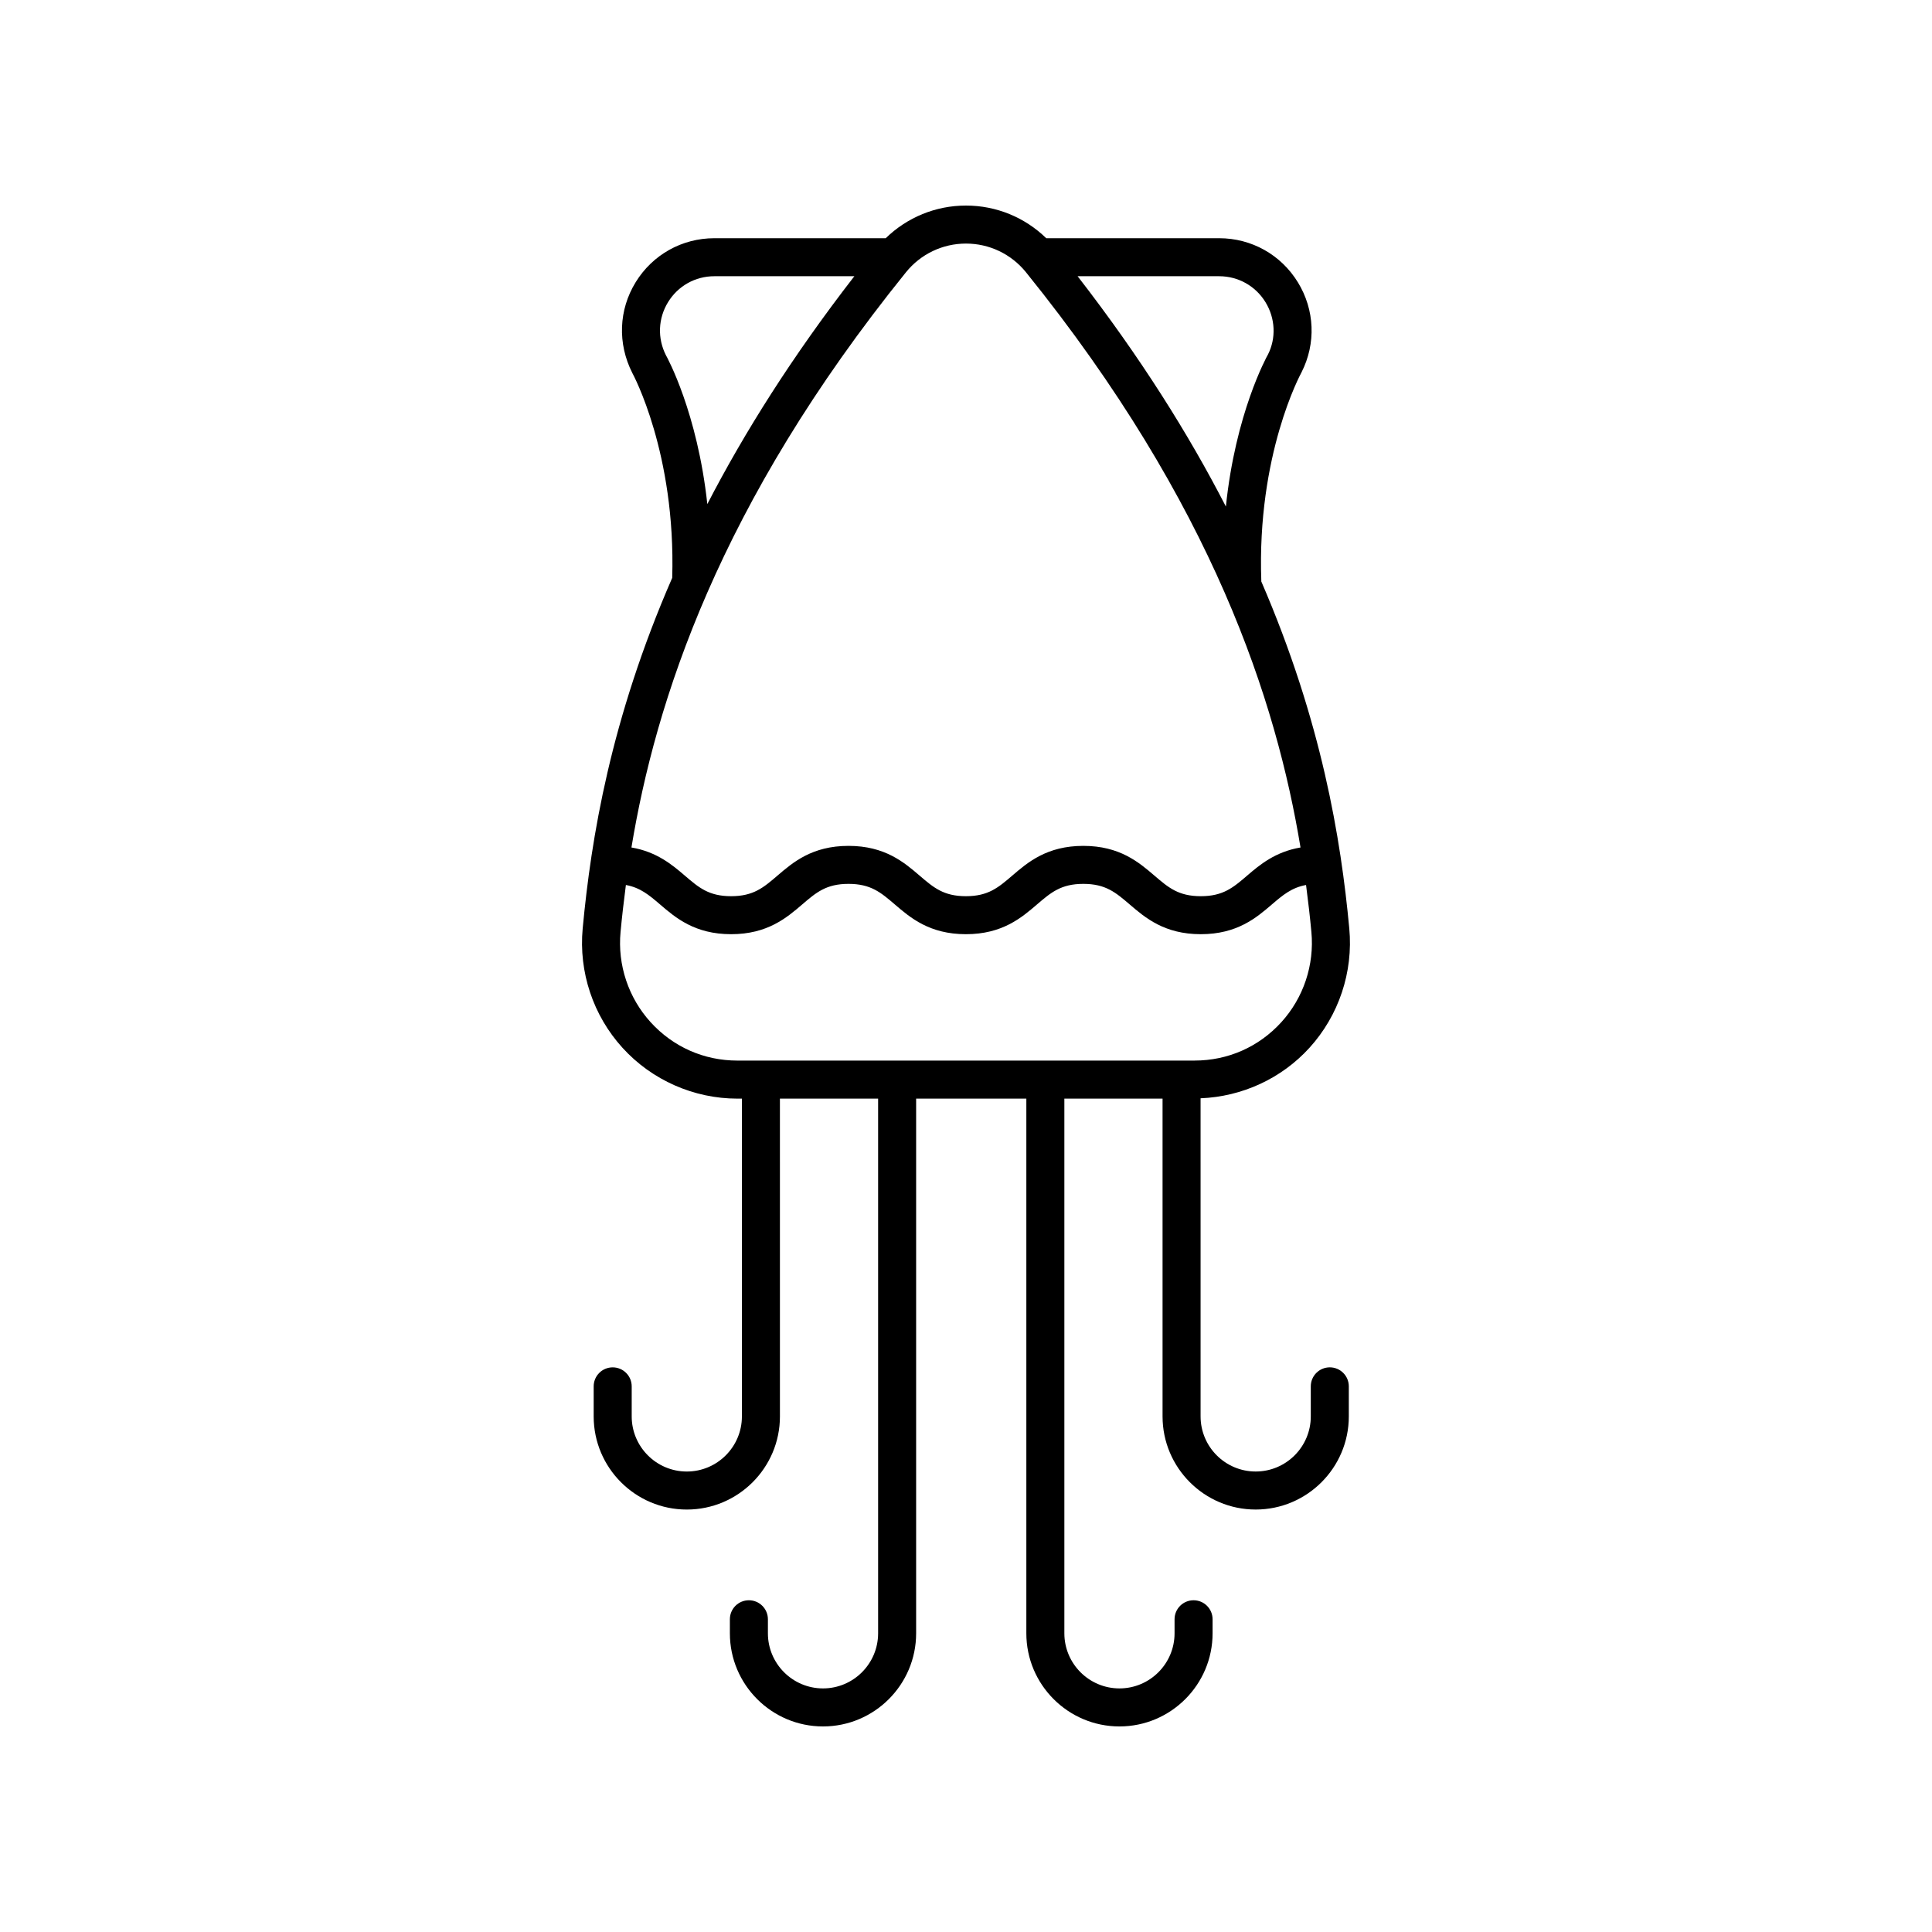
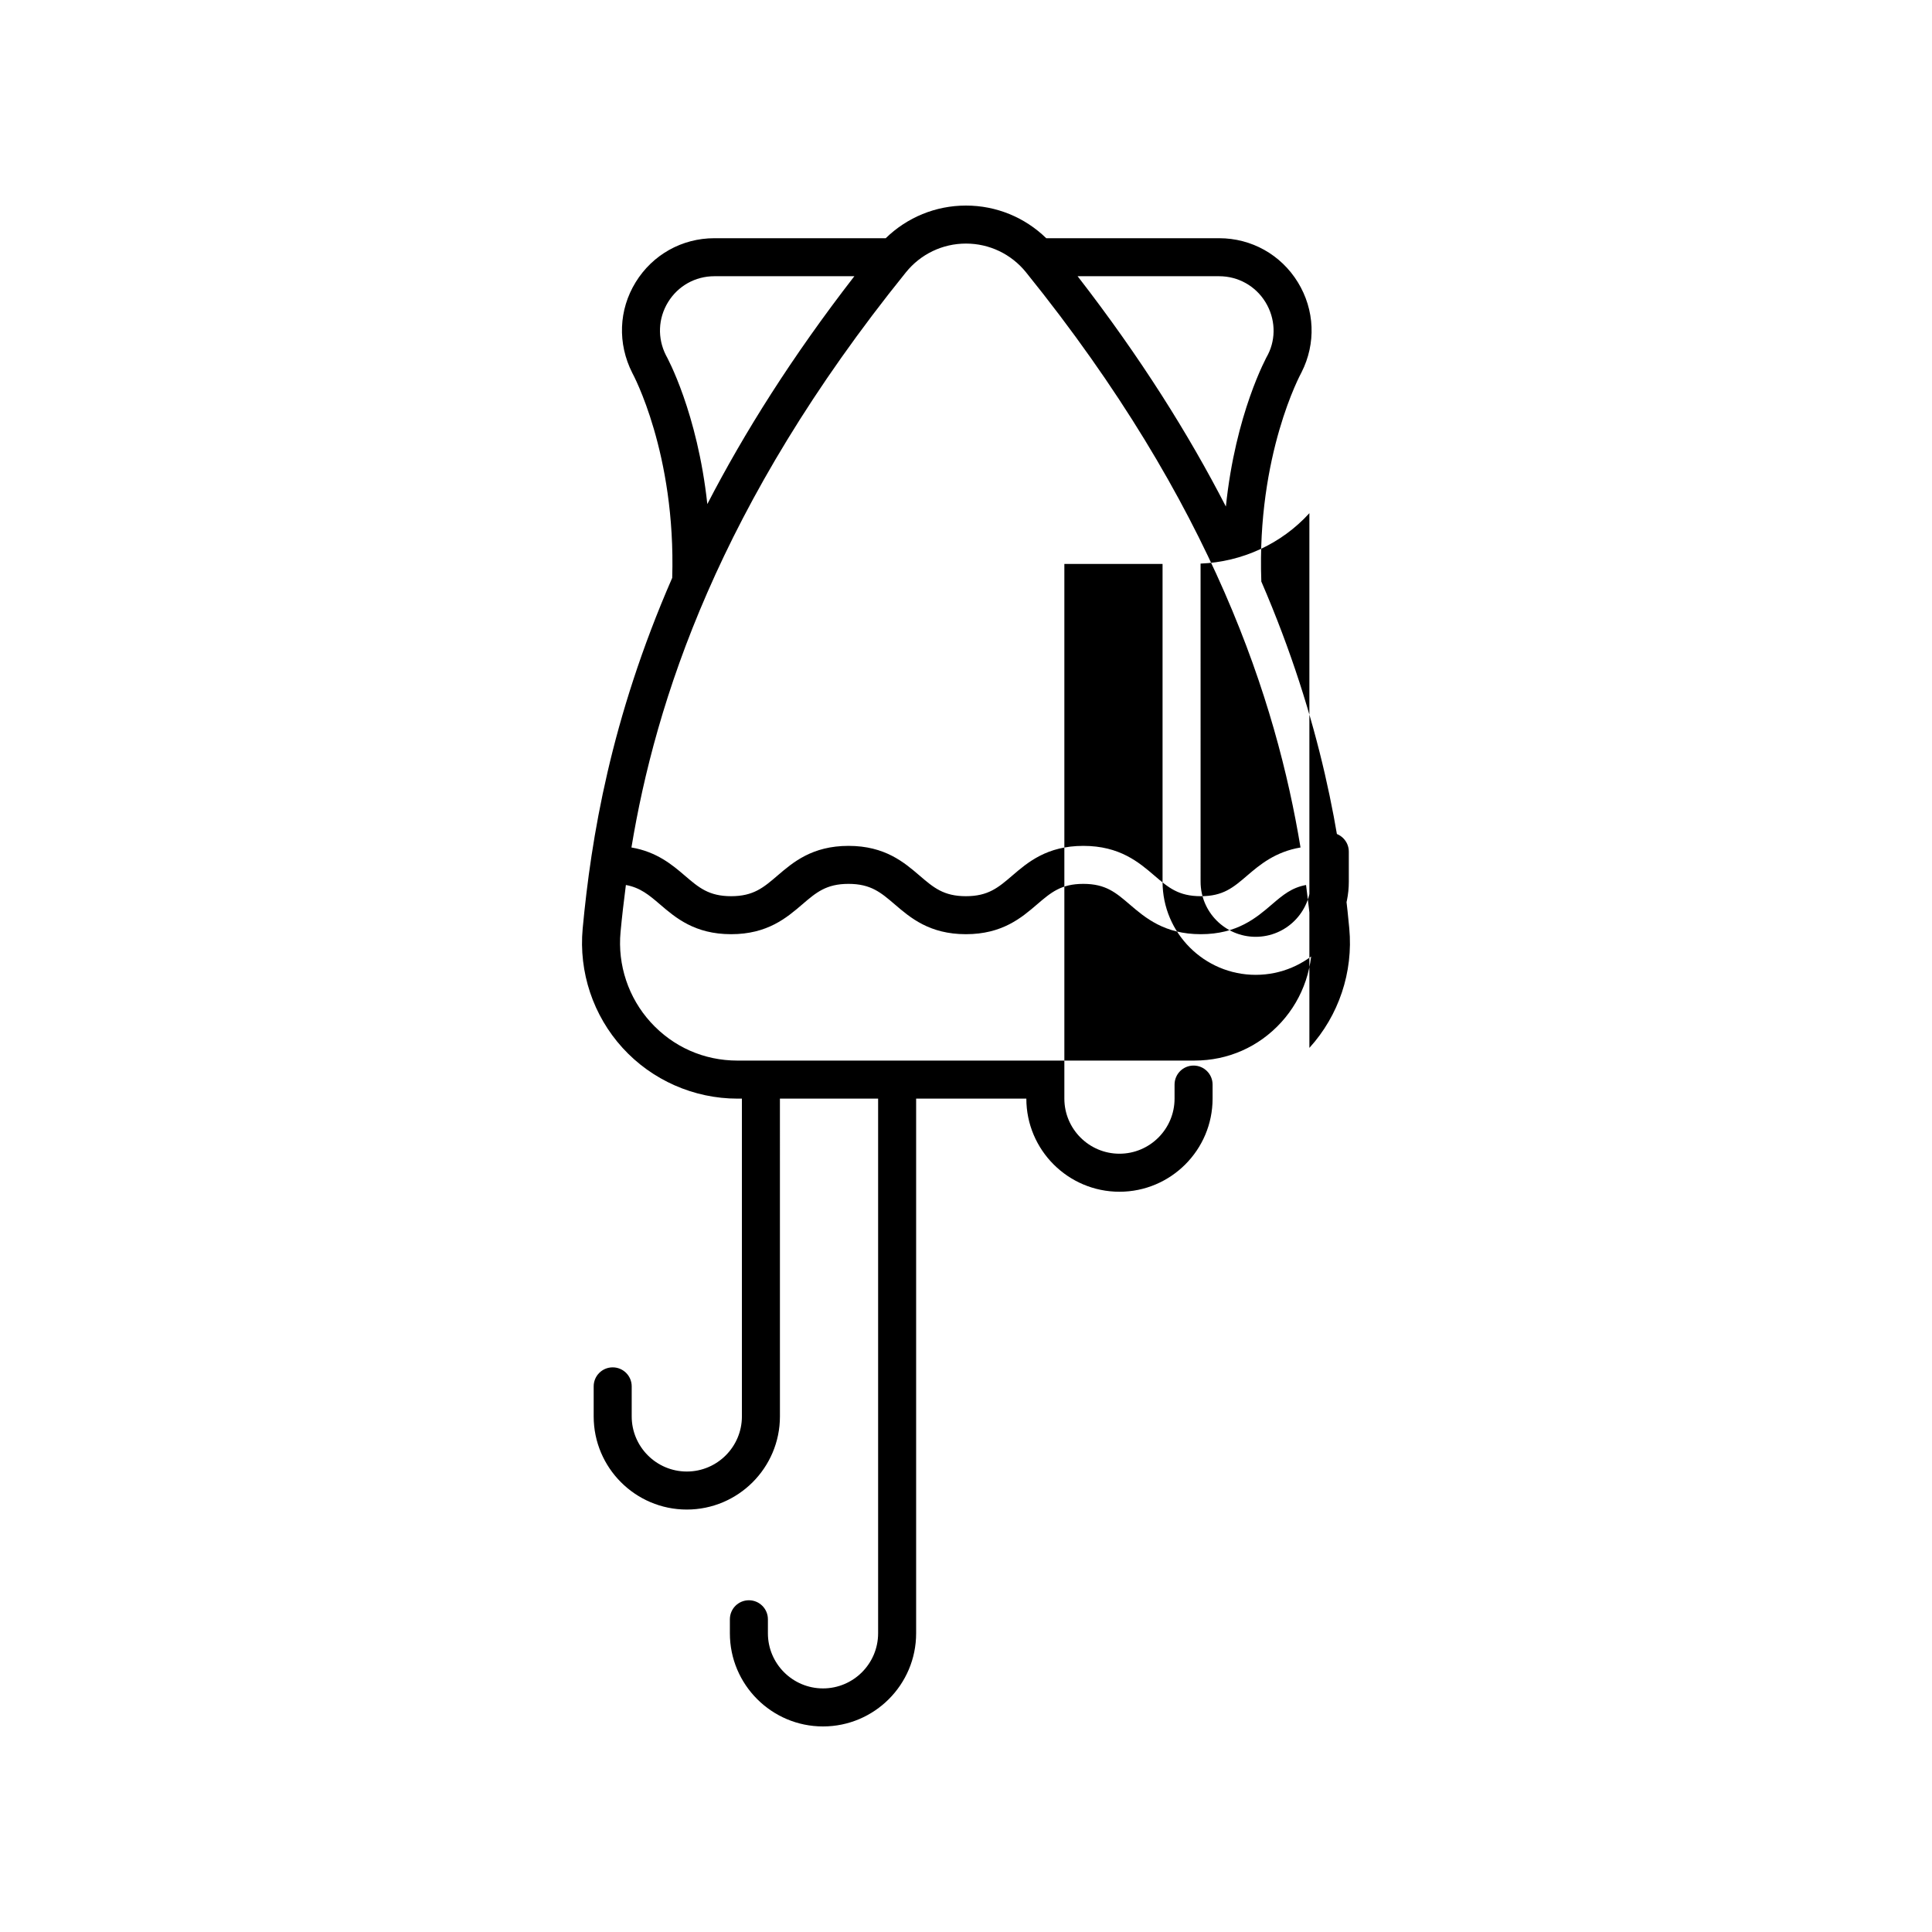
<svg xmlns="http://www.w3.org/2000/svg" fill="#000000" width="800px" height="800px" version="1.1" viewBox="144 144 512 512">
-   <path d="m491 421.7c7.797-8.562 11.652-20.098 10.574-31.645-2.215-23.684-7.297-54.922-23.324-91.977 0-0.023 0.012-0.047 0.012-0.07-1.219-33.578 10.441-54.938 10.652-55.332 3.879-7.644 3.519-16.57-0.969-23.875-4.488-7.309-12.285-11.672-20.859-11.672h-45.82c-5.68-5.531-13.242-8.652-21.27-8.652s-15.59 3.121-21.27 8.652h-45.418c-8.57 0-16.367 4.363-20.855 11.668s-4.848 16.234-0.875 24.062c0.117 0.211 11.551 21.211 10.566 54.281-16.348 37.469-21.492 69.031-23.727 92.918-1.078 11.551 2.773 23.086 10.574 31.645 7.777 8.543 18.879 13.445 30.445 13.445h1.176v84.219c0 8.051-6.547 14.602-14.602 14.602s-14.602-6.551-14.602-14.602v-7.965c0-2.781-2.254-5.039-5.039-5.039s-5.039 2.254-5.039 5.039v7.965c0 13.609 11.07 24.68 24.68 24.68s24.68-11.07 24.68-24.68l-0.004-84.223h26.023v141.7c-0.004 8.051-6.551 14.602-14.605 14.602s-14.602-6.551-14.602-14.602v-3.719c0-2.781-2.254-5.039-5.039-5.039s-5.039 2.254-5.039 5.039v3.719c0 13.609 11.07 24.68 24.68 24.68s24.68-11.07 24.68-24.68v-141.7h29.207v141.7c-0.004 13.609 11.066 24.68 24.676 24.68s24.68-11.07 24.68-24.68v-3.719c0-2.781-2.254-5.039-5.039-5.039s-5.039 2.254-5.039 5.039v3.719c0 8.051-6.547 14.602-14.602 14.602s-14.602-6.551-14.602-14.602v-141.7h26.023v84.219c0 13.609 11.07 24.68 24.68 24.68 13.609 0 24.68-11.07 24.68-24.68v-7.965c0-2.781-2.254-5.039-5.039-5.039-2.785 0-5.039 2.254-5.039 5.039v7.965c0 8.051-6.547 14.602-14.602 14.602-8.055 0-14.602-6.551-14.602-14.602l-0.004-84.305c10.98-0.434 21.422-5.211 28.836-13.359zm-11.641-197.63c2.637 4.297 2.848 9.551 0.676 13.855-0.434 0.766-8.609 15.637-11.164 40.316-9.82-19.09-22.598-39.5-39.293-61.039h37.508c5.039 0.004 9.633 2.566 12.273 6.867zm-63.438-7.887c49.684 61.543 66.355 113.85 72.73 152.41-6.691 1.141-10.785 4.57-14.148 7.457-3.695 3.168-6.367 5.453-12.281 5.453-5.918 0-8.59-2.289-12.289-5.457-4.098-3.512-9.195-7.879-18.84-7.879-9.645 0-14.742 4.367-18.832 7.879-3.695 3.168-6.367 5.457-12.285 5.457-5.914 0-8.582-2.289-12.27-5.453-4.098-3.512-9.195-7.883-18.84-7.883-9.637 0-14.734 4.367-18.828 7.879-3.695 3.168-6.367 5.457-12.281 5.457-5.914 0-8.582-2.289-12.27-5.453-3.367-2.887-7.457-6.316-14.148-7.457 6.375-38.555 23.047-90.867 72.73-152.41 3.91-4.852 9.715-7.633 15.926-7.633 6.207 0 12.012 2.781 15.926 7.629zm-95.453 21.938c-2.277-4.5-2.066-9.75 0.574-14.051 2.637-4.301 7.223-6.867 12.266-6.867h37.105c-16.504 21.293-29.188 41.484-38.965 60.387-2.629-24.27-10.633-38.863-10.98-39.469zm-4.031 176.79c-5.894-6.469-8.809-15.188-7.984-23.922 0.367-3.922 0.848-8.117 1.414-12.457 3.797 0.695 6.117 2.637 9.059 5.16 4.094 3.512 9.191 7.879 18.828 7.879 9.645 0 14.742-4.371 18.84-7.883 3.691-3.168 6.356-5.453 12.27-5.453 5.914 0 8.586 2.289 12.281 5.457 4.094 3.512 9.191 7.879 18.828 7.879 9.645 0 14.746-4.367 18.84-7.883 3.695-3.168 6.367-5.453 12.281-5.453 5.918 0 8.586 2.289 12.285 5.453 4.098 3.512 9.195 7.883 18.844 7.883 9.645 0 14.742-4.367 18.832-7.879 2.941-2.523 5.262-4.465 9.062-5.16 0.566 4.34 1.051 8.535 1.414 12.457 0.82 8.734-2.09 17.453-7.984 23.922-5.965 6.547-14.129 10.152-22.996 10.152l-121.12 0.004c-8.867 0-17.031-3.609-22.996-10.156z" />
+   <path d="m491 421.7c7.797-8.562 11.652-20.098 10.574-31.645-2.215-23.684-7.297-54.922-23.324-91.977 0-0.023 0.012-0.047 0.012-0.07-1.219-33.578 10.441-54.938 10.652-55.332 3.879-7.644 3.519-16.57-0.969-23.875-4.488-7.309-12.285-11.672-20.859-11.672h-45.82c-5.68-5.531-13.242-8.652-21.27-8.652s-15.59 3.121-21.27 8.652h-45.418c-8.57 0-16.367 4.363-20.855 11.668s-4.848 16.234-0.875 24.062c0.117 0.211 11.551 21.211 10.566 54.281-16.348 37.469-21.492 69.031-23.727 92.918-1.078 11.551 2.773 23.086 10.574 31.645 7.777 8.543 18.879 13.445 30.445 13.445h1.176v84.219c0 8.051-6.547 14.602-14.602 14.602s-14.602-6.551-14.602-14.602v-7.965c0-2.781-2.254-5.039-5.039-5.039s-5.039 2.254-5.039 5.039v7.965c0 13.609 11.07 24.68 24.68 24.68s24.68-11.07 24.68-24.68l-0.004-84.223h26.023v141.7c-0.004 8.051-6.551 14.602-14.605 14.602s-14.602-6.551-14.602-14.602v-3.719c0-2.781-2.254-5.039-5.039-5.039s-5.039 2.254-5.039 5.039v3.719c0 13.609 11.07 24.68 24.68 24.68s24.68-11.07 24.68-24.68v-141.7h29.207c-0.004 13.609 11.066 24.68 24.676 24.68s24.68-11.07 24.68-24.68v-3.719c0-2.781-2.254-5.039-5.039-5.039s-5.039 2.254-5.039 5.039v3.719c0 8.051-6.547 14.602-14.602 14.602s-14.602-6.551-14.602-14.602v-141.7h26.023v84.219c0 13.609 11.07 24.68 24.68 24.68 13.609 0 24.68-11.07 24.68-24.68v-7.965c0-2.781-2.254-5.039-5.039-5.039-2.785 0-5.039 2.254-5.039 5.039v7.965c0 8.051-6.547 14.602-14.602 14.602-8.055 0-14.602-6.551-14.602-14.602l-0.004-84.305c10.98-0.434 21.422-5.211 28.836-13.359zm-11.641-197.63c2.637 4.297 2.848 9.551 0.676 13.855-0.434 0.766-8.609 15.637-11.164 40.316-9.82-19.09-22.598-39.5-39.293-61.039h37.508c5.039 0.004 9.633 2.566 12.273 6.867zm-63.438-7.887c49.684 61.543 66.355 113.85 72.73 152.41-6.691 1.141-10.785 4.57-14.148 7.457-3.695 3.168-6.367 5.453-12.281 5.453-5.918 0-8.59-2.289-12.289-5.457-4.098-3.512-9.195-7.879-18.84-7.879-9.645 0-14.742 4.367-18.832 7.879-3.695 3.168-6.367 5.457-12.285 5.457-5.914 0-8.582-2.289-12.27-5.453-4.098-3.512-9.195-7.883-18.84-7.883-9.637 0-14.734 4.367-18.828 7.879-3.695 3.168-6.367 5.457-12.281 5.457-5.914 0-8.582-2.289-12.27-5.453-3.367-2.887-7.457-6.316-14.148-7.457 6.375-38.555 23.047-90.867 72.73-152.41 3.91-4.852 9.715-7.633 15.926-7.633 6.207 0 12.012 2.781 15.926 7.629zm-95.453 21.938c-2.277-4.5-2.066-9.75 0.574-14.051 2.637-4.301 7.223-6.867 12.266-6.867h37.105c-16.504 21.293-29.188 41.484-38.965 60.387-2.629-24.27-10.633-38.863-10.98-39.469zm-4.031 176.79c-5.894-6.469-8.809-15.188-7.984-23.922 0.367-3.922 0.848-8.117 1.414-12.457 3.797 0.695 6.117 2.637 9.059 5.16 4.094 3.512 9.191 7.879 18.828 7.879 9.645 0 14.742-4.371 18.84-7.883 3.691-3.168 6.356-5.453 12.27-5.453 5.914 0 8.586 2.289 12.281 5.457 4.094 3.512 9.191 7.879 18.828 7.879 9.645 0 14.746-4.367 18.84-7.883 3.695-3.168 6.367-5.453 12.281-5.453 5.918 0 8.586 2.289 12.285 5.453 4.098 3.512 9.195 7.883 18.844 7.883 9.645 0 14.742-4.367 18.832-7.879 2.941-2.523 5.262-4.465 9.062-5.16 0.566 4.34 1.051 8.535 1.414 12.457 0.82 8.734-2.09 17.453-7.984 23.922-5.965 6.547-14.129 10.152-22.996 10.152l-121.12 0.004c-8.867 0-17.031-3.609-22.996-10.156z" />
</svg>